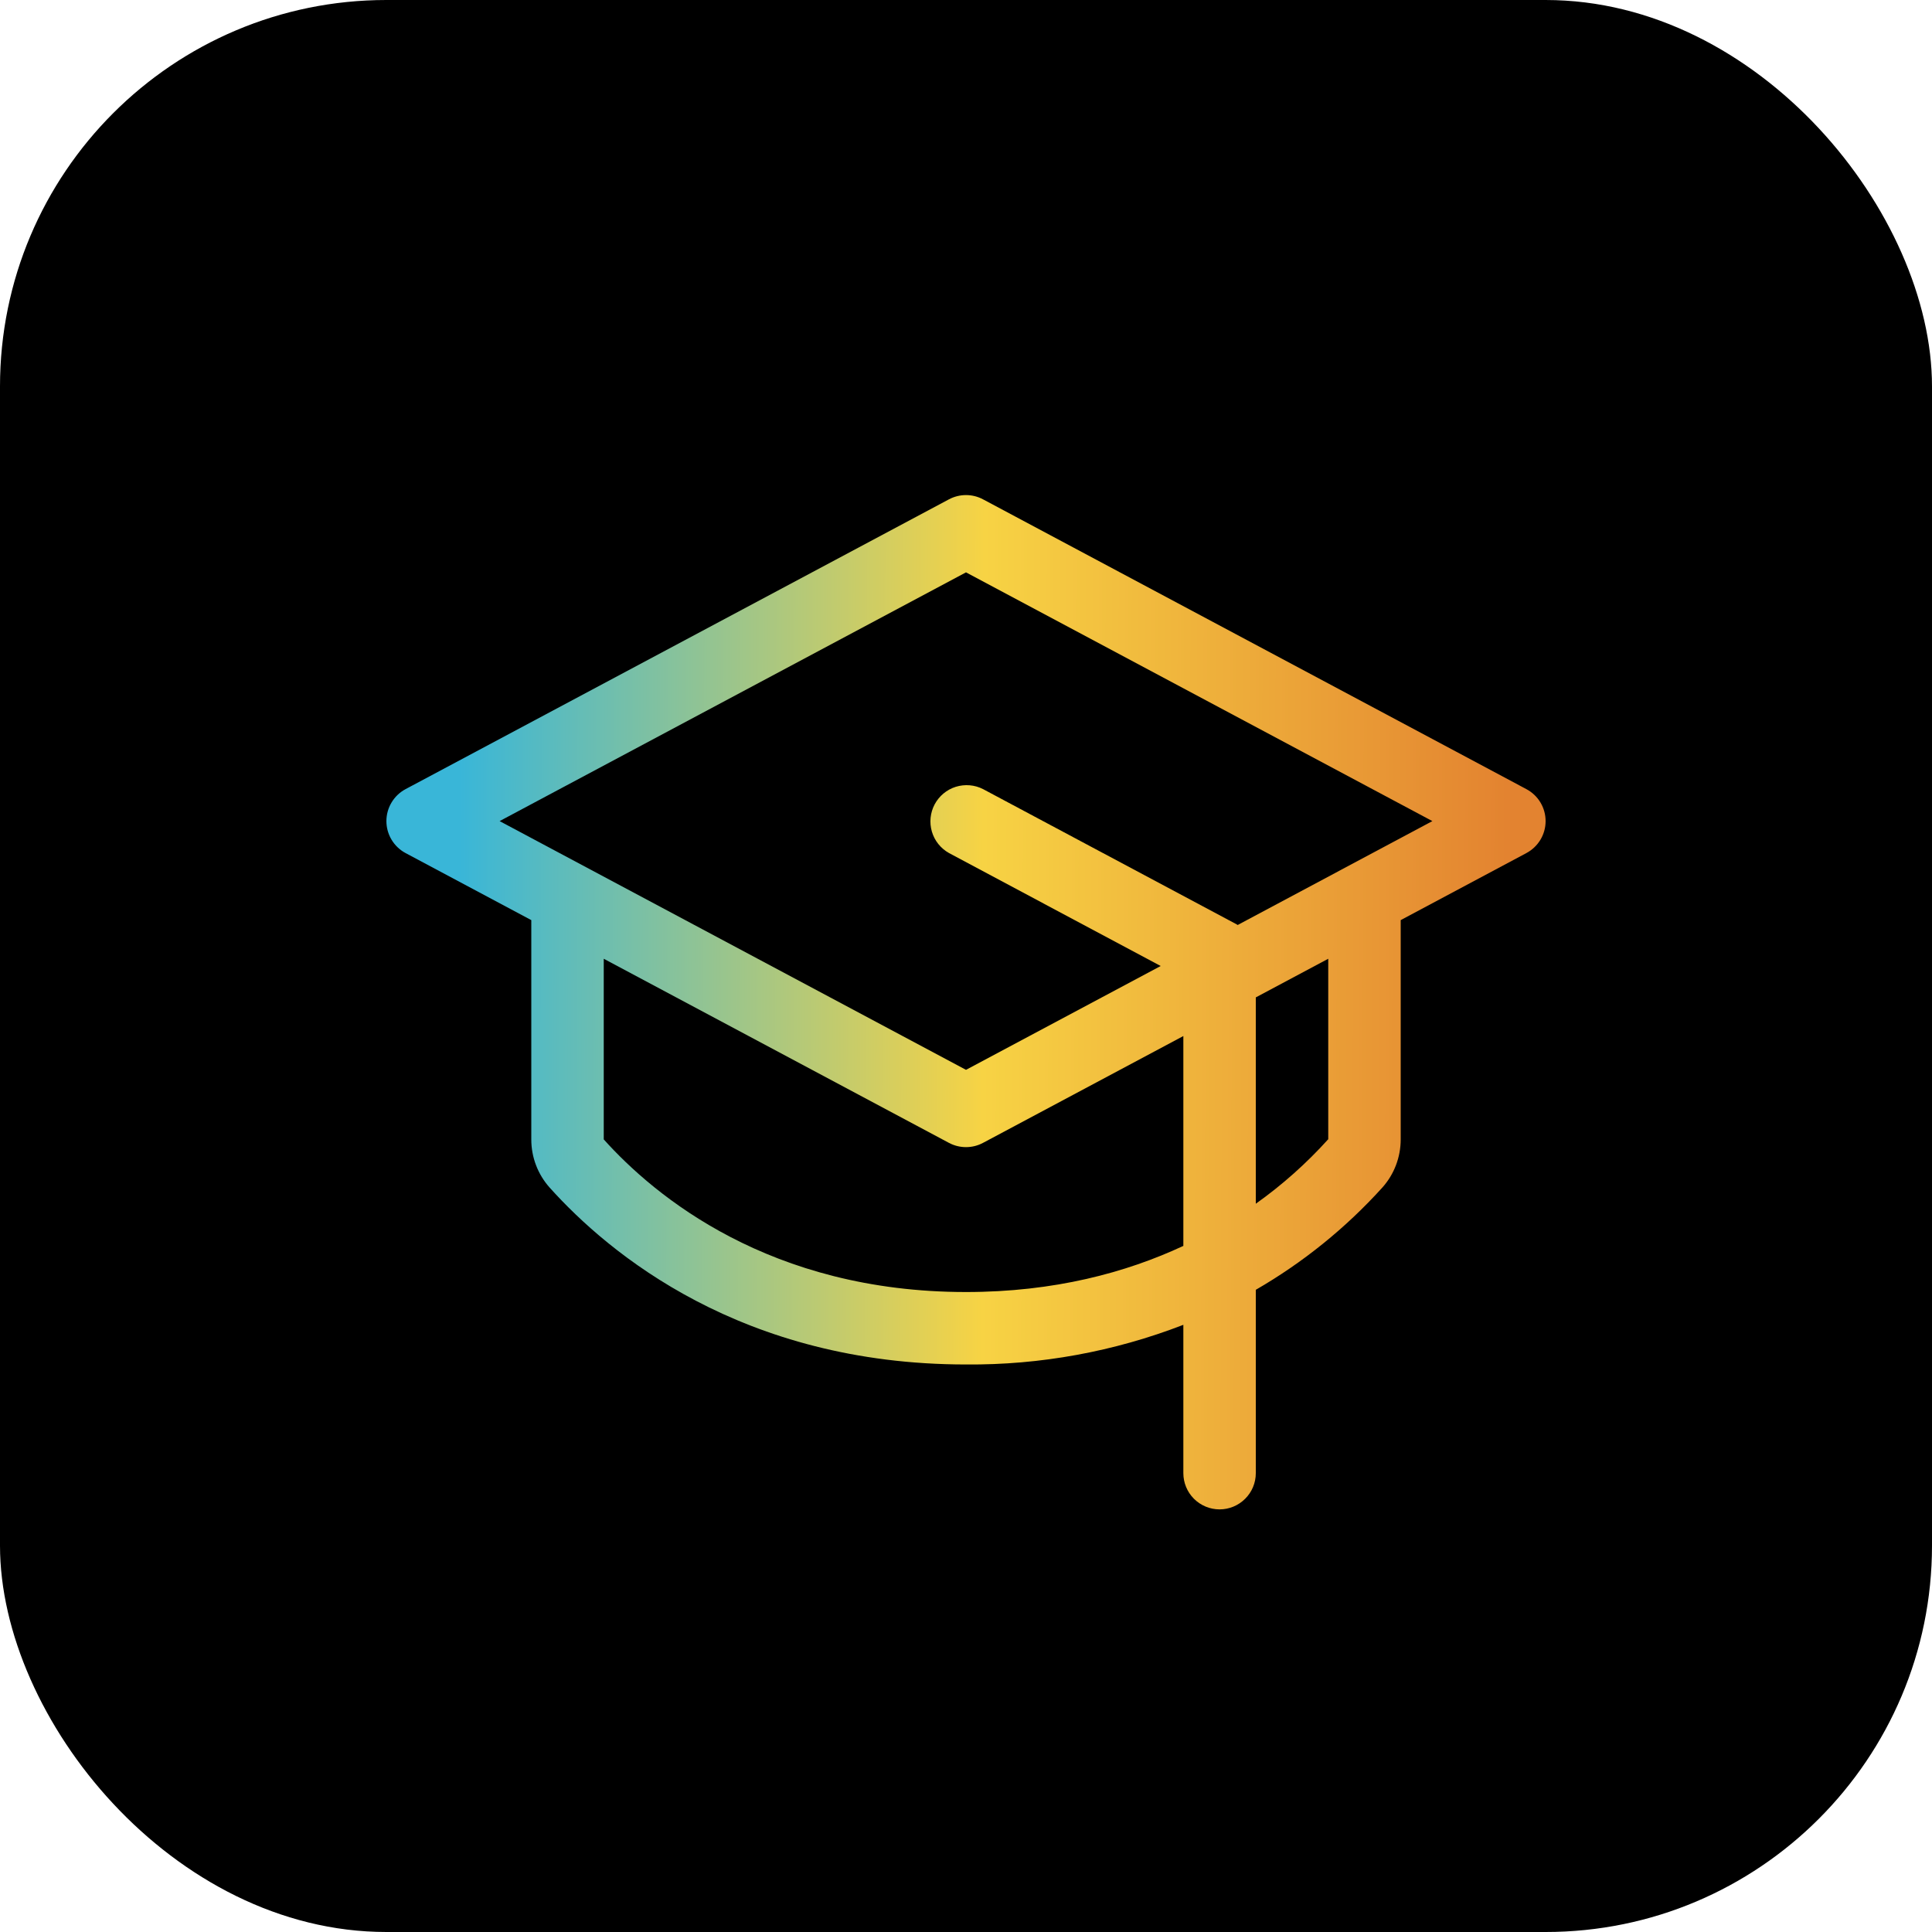
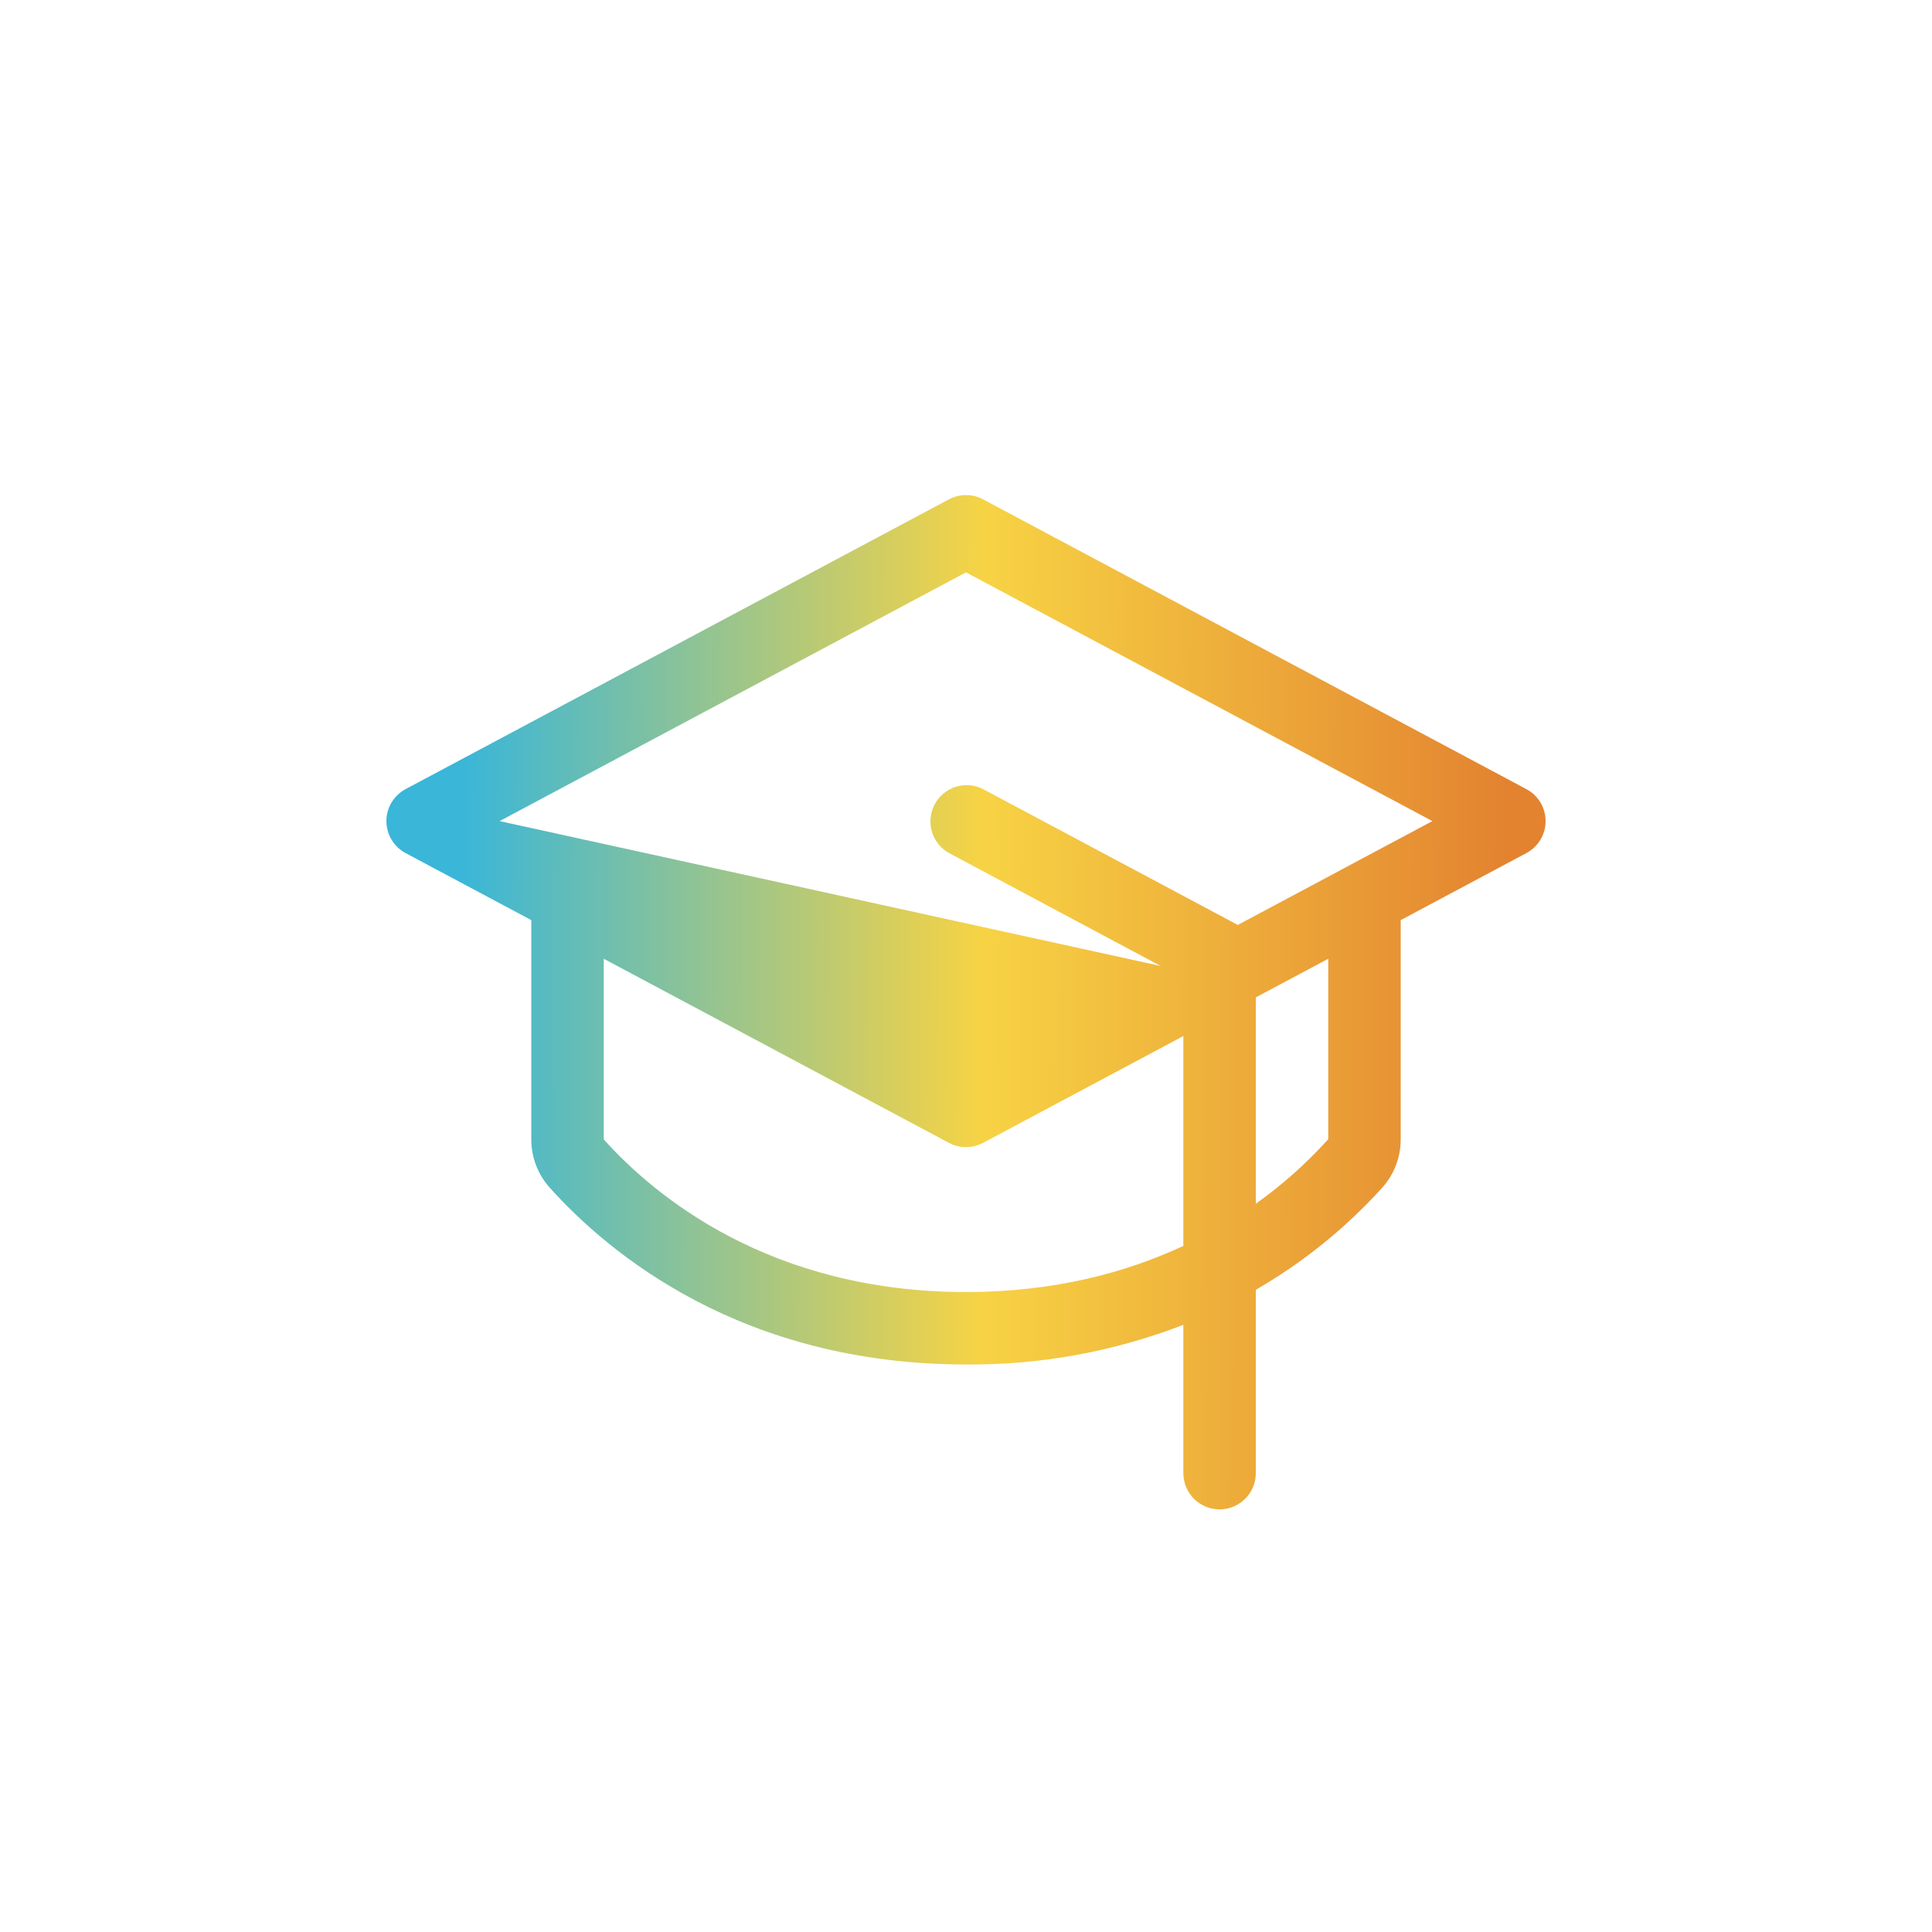
<svg xmlns="http://www.w3.org/2000/svg" width="40" height="40" viewBox="0 0 40 40" fill="none">
-   <rect width="40" height="40" rx="8" fill="black" />
-   <path d="M31.602 16.338L20.352 10.338C20.244 10.28 20.123 10.25 20 10.25C19.877 10.25 19.756 10.28 19.647 10.338L8.397 16.338C8.277 16.402 8.177 16.497 8.107 16.614C8.037 16.73 8 16.864 8 17C8 17.136 8.037 17.269 8.107 17.386C8.177 17.502 8.277 17.598 8.397 17.662L11 19.05V23.59C10.999 23.958 11.135 24.314 11.38 24.588C12.608 25.956 15.36 28.25 20 28.25C21.538 28.263 23.065 27.984 24.5 27.429V30.5C24.5 30.699 24.579 30.89 24.719 31.03C24.86 31.171 25.051 31.25 25.25 31.25C25.449 31.25 25.639 31.171 25.78 31.03C25.921 30.89 26 30.699 26 30.5V26.704C26.978 26.139 27.862 25.425 28.619 24.588C28.865 24.314 29 23.958 29 23.59V19.05L31.602 17.662C31.722 17.598 31.823 17.502 31.893 17.386C31.963 17.269 32 17.136 32 17C32 16.864 31.963 16.73 31.893 16.614C31.823 16.497 31.722 16.402 31.602 16.338ZM20 26.75C15.943 26.75 13.557 24.768 12.5 23.59V19.85L19.647 23.662C19.756 23.72 19.877 23.75 20 23.75C20.123 23.75 20.244 23.72 20.352 23.662L24.5 21.45V25.795C23.319 26.346 21.83 26.75 20 26.75ZM27.5 23.586C27.05 24.085 26.547 24.533 26 24.922V20.65L27.5 19.85V23.586ZM25.625 19.151L25.604 19.138L20.354 16.338C20.179 16.248 19.976 16.232 19.788 16.29C19.6 16.349 19.444 16.48 19.351 16.653C19.259 16.827 19.238 17.03 19.294 17.219C19.349 17.407 19.477 17.566 19.649 17.662L24.031 20L20 22.15L10.344 17L20 11.85L29.656 17L25.625 19.151Z" fill="url(#paint0_linear_17928_6152)" />
+   <path d="M31.602 16.338L20.352 10.338C20.244 10.28 20.123 10.25 20 10.25C19.877 10.25 19.756 10.28 19.647 10.338L8.397 16.338C8.277 16.402 8.177 16.497 8.107 16.614C8.037 16.73 8 16.864 8 17C8 17.136 8.037 17.269 8.107 17.386C8.177 17.502 8.277 17.598 8.397 17.662L11 19.05V23.59C10.999 23.958 11.135 24.314 11.38 24.588C12.608 25.956 15.36 28.25 20 28.25C21.538 28.263 23.065 27.984 24.5 27.429V30.5C24.5 30.699 24.579 30.89 24.719 31.03C24.86 31.171 25.051 31.25 25.25 31.25C25.449 31.25 25.639 31.171 25.78 31.03C25.921 30.89 26 30.699 26 30.5V26.704C26.978 26.139 27.862 25.425 28.619 24.588C28.865 24.314 29 23.958 29 23.59V19.05L31.602 17.662C31.722 17.598 31.823 17.502 31.893 17.386C31.963 17.269 32 17.136 32 17C32 16.864 31.963 16.73 31.893 16.614C31.823 16.497 31.722 16.402 31.602 16.338ZM20 26.75C15.943 26.75 13.557 24.768 12.5 23.59V19.85L19.647 23.662C19.756 23.72 19.877 23.75 20 23.75C20.123 23.75 20.244 23.72 20.352 23.662L24.5 21.45V25.795C23.319 26.346 21.83 26.75 20 26.75ZM27.5 23.586C27.05 24.085 26.547 24.533 26 24.922V20.65L27.5 19.85V23.586ZM25.625 19.151L25.604 19.138L20.354 16.338C20.179 16.248 19.976 16.232 19.788 16.29C19.6 16.349 19.444 16.48 19.351 16.653C19.259 16.827 19.238 17.03 19.294 17.219C19.349 17.407 19.477 17.566 19.649 17.662L24.031 20L10.344 17L20 11.85L29.656 17L25.625 19.151Z" fill="url(#paint0_linear_17928_6152)" />
  <defs>
    <linearGradient id="paint0_linear_17928_6152" x1="9.52" y1="16.667" x2="31.214" y2="16.744" gradientUnits="userSpaceOnUse">
      <stop stop-color="#39B6D8" />
      <stop offset="0.5" stop-color="#F7D344" />
      <stop offset="1" stop-color="#E38330" />
    </linearGradient>
  </defs>
</svg>